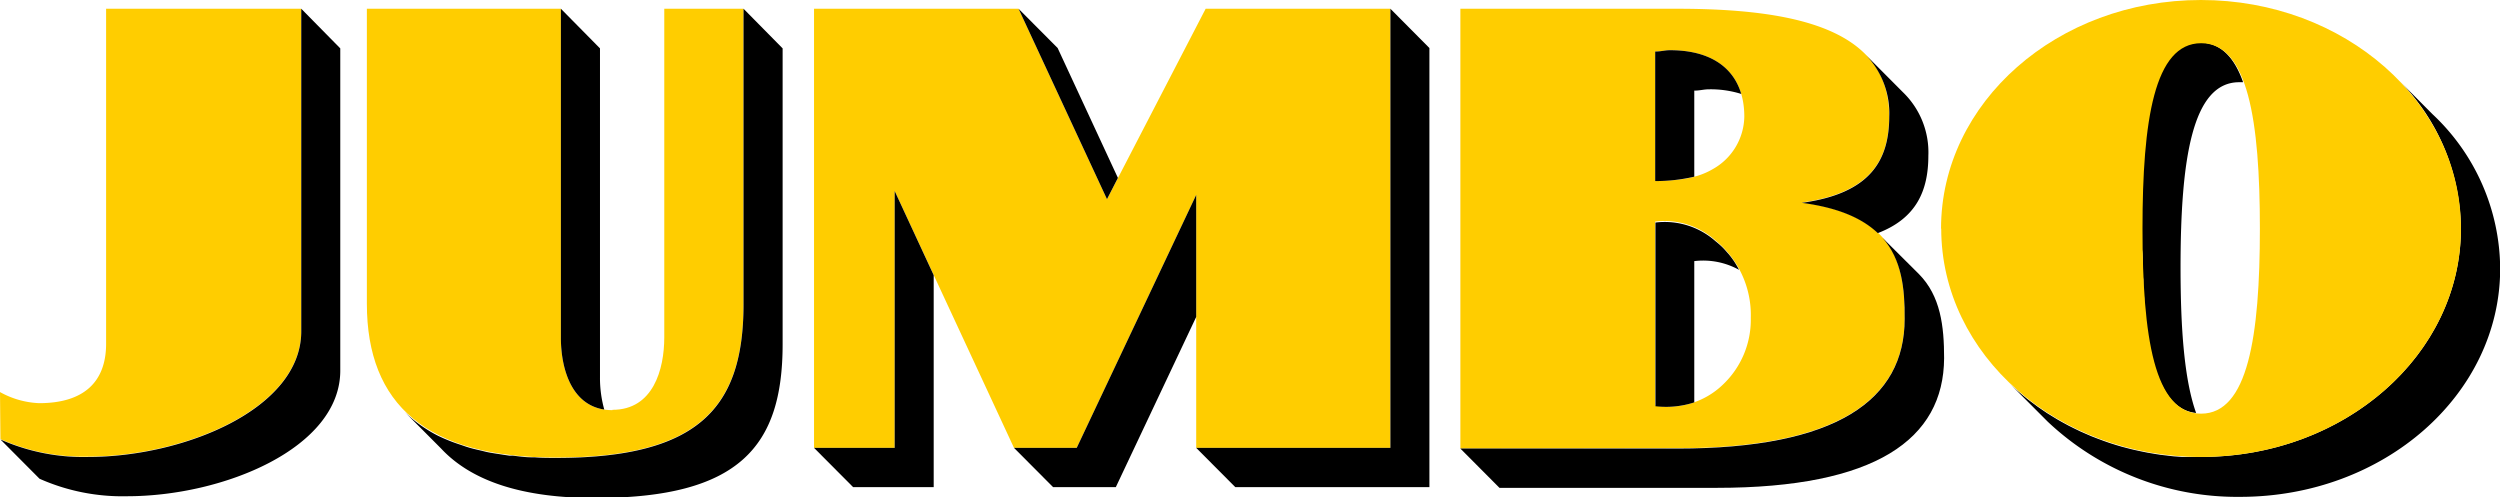
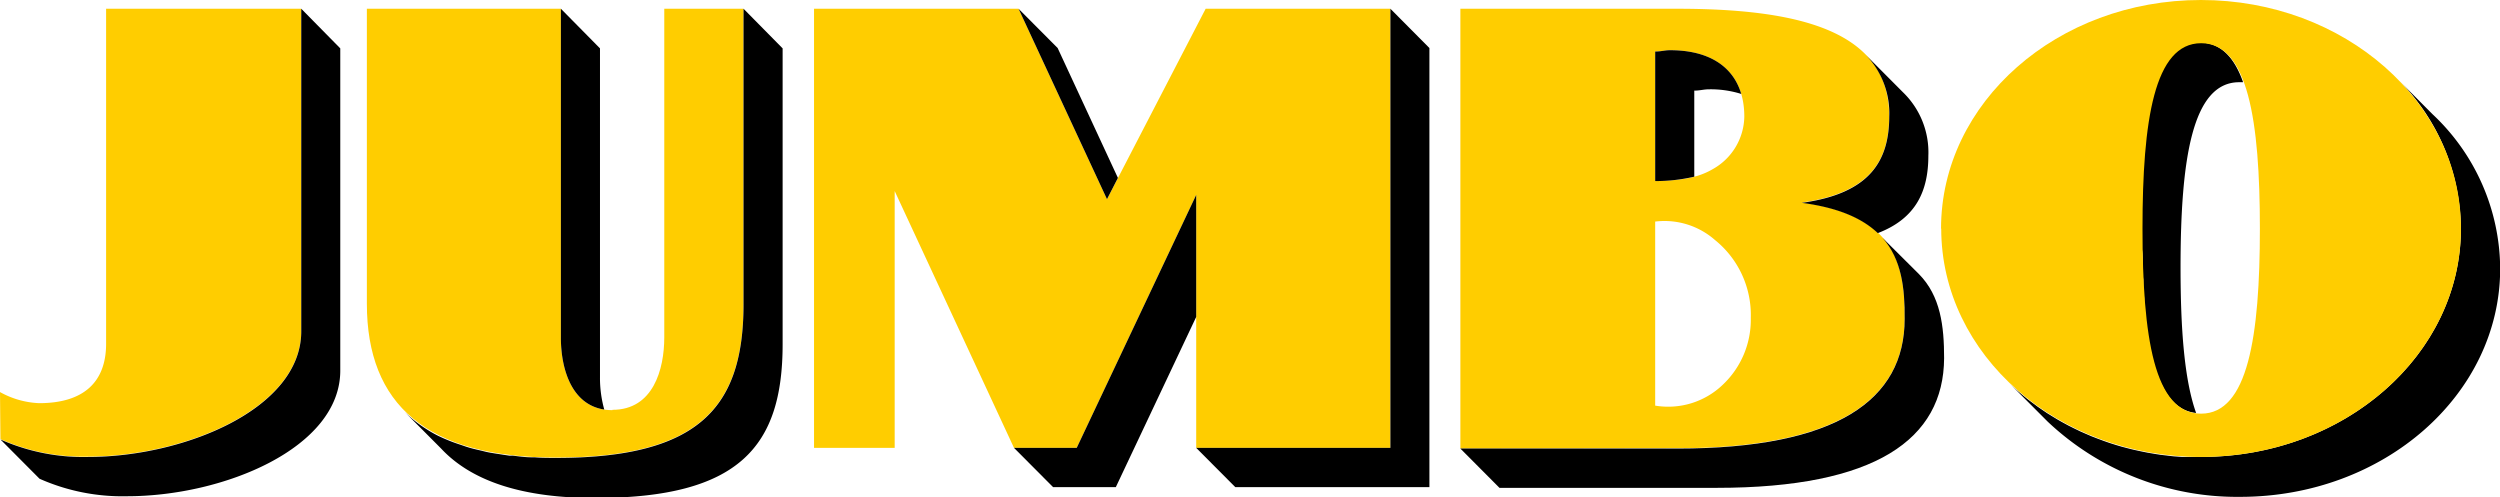
<svg xmlns="http://www.w3.org/2000/svg" id="Laag_1" data-name="Laag 1" viewBox="0 0 285.8 56.84">
  <defs>
    <style>.cls-1{fill:#ffcd00;}</style>
  </defs>
  <title>jumbu-logo</title>
  <path class="cls-1" d="M67.37,313.82a10,10,0,0,0,4.47,1.27c5.1,0,7.66-2.42,7.66-6.79V270h22.31v36.84c0,8.87-13.43,14.36-24.39,14.36a23.31,23.31,0,0,1-10-2Z" transform="translate(-67.37 -269)" />
  <path class="cls-1" d="M137.39,315.89c-4.6,0-5.9-4.62-5.9-8.25V270H109.31v33.72c0,11.55,6.86,17.59,21.62,17.59,16.53,0,21.44-5.92,21.44-17.59V270h-9.06v37.57c0,3.65-1.26,8.28-5.92,8.28" transform="translate(-67.37 -269)" />
  <polygon class="cls-1" points="93.06 51.2 93.06 1 116.44 1 126.55 22.77 137.83 1 158.95 1 158.95 51.2 136.75 51.2 136.75 22.28 123.09 51.2 115.92 51.2 102.28 21.84 102.28 51.2 93.06 51.2" />
  <path class="cls-1" d="M234.32,320.28V270h24.74c13.55,0,24.28,2.34,24.28,12.26,0,5.05-2.15,8.82-10,9.89,10.6,1.4,11.82,7,11.77,13.27,0,9.26-7.78,14.82-26,14.82Zm22.27-4.91A9,9,0,0,0,264.3,313a10.21,10.21,0,0,0,3.22-7.66,11,11,0,0,0-4.08-8.89,8.75,8.75,0,0,0-6.85-2.12Zm0-25.67c2.25-.08,4.54-.16,6.59-1.37a7,7,0,0,0,3.6-6c0-4.68-2.94-7.59-8.49-7.59-.64,0-1,.15-1.7.15Z" transform="translate(-67.37 -269)" />
  <polygon points="127.8 20.34 120.91 5.49 116.44 1 126.55 22.77 127.8 20.34" />
-   <path d="M261.06,315V298.85a8.46,8.46,0,0,1,5.12,1,10.72,10.72,0,0,0-.54-.93l0,0q-.28-.42-.6-.81c-.06-.08-.13-.15-.2-.23s-.34-.39-.52-.57a10.12,10.12,0,0,0-.85-.75,8.75,8.75,0,0,0-6.85-2.12v21A10.39,10.39,0,0,0,261.06,315Z" transform="translate(-67.37 -269)" />
  <path d="M136.45,315.82h0a13.48,13.48,0,0,1-.49-3.69v-37.6L131.49,270v37.6C131.49,311,132.61,315.23,136.45,315.82Z" transform="translate(-67.37 -269)" />
  <path d="M136.53,315.83h0Z" transform="translate(-67.37 -269)" />
  <polygon points="256.52 9.48 256.52 9.48 256.52 9.48 256.52 9.48" />
  <path d="M273.34,292.19c4.22.55,6.94,1.79,8.7,3.46h0c4.42-1.69,5.78-4.87,5.78-8.86a9.55,9.55,0,0,0-2.91-7.25l-4.43-4.45h0a9.59,9.59,0,0,1,2.87,7.21C283.34,287.35,281.19,291.12,273.34,292.19Z" transform="translate(-67.37 -269)" />
  <path d="M261.06,279.36c.66,0,1.06-.15,1.7-.15a11.68,11.68,0,0,1,3.67.53c-.93-3.15-3.7-5-8.14-5-.64,0-1,.15-1.7.15V289.7a19.7,19.7,0,0,0,4.47-.5Z" transform="translate(-67.37 -269)" />
  <path d="M312.32,298.48c0,.34,0,.68,0,1,0,.5,0,1,.07,1.47,0,.19,0,.37,0,.55,0,.55.07,1.08.1,1.6l0,.33c0,.56.09,1.11.15,1.64,0,.06,0,.11,0,.17.06.56.13,1.1.2,1.62a.22.22,0,0,1,0,.08q.12.81.27,1.56v0c.89,4.57,2.51,7.43,5.32,7.71-1.35-3.77-1.78-9.63-1.78-16.62,0-12.37,1.33-21.19,6.7-21.19.16,0,.3,0,.45,0-1-2.87-2.6-4.53-4.92-4.53-5.37,0-6.7,8.82-6.7,21.19,0,.76,0,1.5,0,2.23C312.3,297.74,312.31,298.11,312.32,298.48Z" transform="translate(-67.37 -269)" />
  <path d="M282.57,296.18c2.2,2.48,2.57,5.79,2.54,9.28,0,9.26-7.78,14.82-26,14.82H234.32l4.47,4.49h24.83c18.17,0,25.95-5.56,26-14.82,0-3.66-.4-7.11-2.88-9.62Z" transform="translate(-67.37 -269)" />
  <path d="M101.81,306.88c0,8.87-13.43,14.36-24.39,14.36a23.31,23.31,0,0,1-10-2l4.47,4.49a23.31,23.31,0,0,0,10,2c11,0,24.38-5.49,24.38-14.36V274.53L101.81,270Z" transform="translate(-67.37 -269)" />
  <polygon points="158.95 51.2 136.75 51.2 141.22 55.69 163.41 55.69 163.41 5.49 158.95 1 158.95 51.2" />
  <polygon points="136.75 22.28 123.09 51.2 115.92 51.2 120.39 55.69 127.56 55.69 136.75 36.23 136.75 22.28" />
  <path d="M152.37,303.76c0,11.67-4.91,17.59-21.44,17.59-.85,0-1.66,0-2.46-.07h-.32c-.75,0-1.47-.11-2.17-.19h0l-.39,0h0l-.79-.12c-.52-.08-1-.15-1.55-.25h0c-.31-.06-.6-.14-.9-.21s-.8-.18-1.18-.29h0c-.41-.11-.79-.25-1.17-.38a19.64,19.64,0,0,1-2.51-1h0a14.1,14.1,0,0,1-1.32-.75h0a15.06,15.06,0,0,1-1.73-1.26h0c-.37-.32-.73-.65-1.07-1l4.43,4.45c3.48,3.73,9.29,5.65,17.6,5.65,16.53,0,21.44-5.92,21.44-17.59V274.53L152.37,270Z" transform="translate(-67.37 -269)" />
-   <polygon points="102.28 51.2 93.06 51.2 97.53 55.69 106.74 55.69 106.74 31.46 102.28 21.84 102.28 51.2" />
  <path d="M345.45,282.05l-3.75-3.77h0a24.26,24.26,0,0,1,7,16.85c0,14.43-13.31,26.11-29.73,26.11-.53,0-1.05,0-1.58,0l-.51,0-1-.07-.61-.07-.93-.11-.64-.1-.87-.15-.65-.13-.83-.18-.65-.16-.8-.21-.64-.19-.78-.25-.63-.22-.75-.28-.62-.24-.74-.32-.59-.26-.72-.35-.58-.29-.7-.38-.55-.31-.69-.42-.52-.32-.69-.47c-.15-.11-.32-.21-.47-.33l-.7-.52-.42-.32-.74-.61-.33-.28q-.52-.45-1-.93h0l4.43,4.44a31.55,31.55,0,0,0,22,8.59c16.42,0,29.72-11.68,29.72-26.11A24.38,24.38,0,0,0,345.45,282.05Z" transform="translate(-67.37 -269)" />
  <path class="cls-1" d="M289.27,295.13c0-14.42,13.3-26.13,29.71-26.13s29.73,11.71,29.73,26.13S335.4,321.24,319,321.24s-29.71-11.68-29.71-26.11M319,316.29c5.35,0,6.72-8.82,6.72-21.16s-1.37-21.19-6.72-21.19-6.7,8.82-6.7,21.19,1.33,21.16,6.7,21.16" transform="translate(-67.37 -269)" />
</svg>